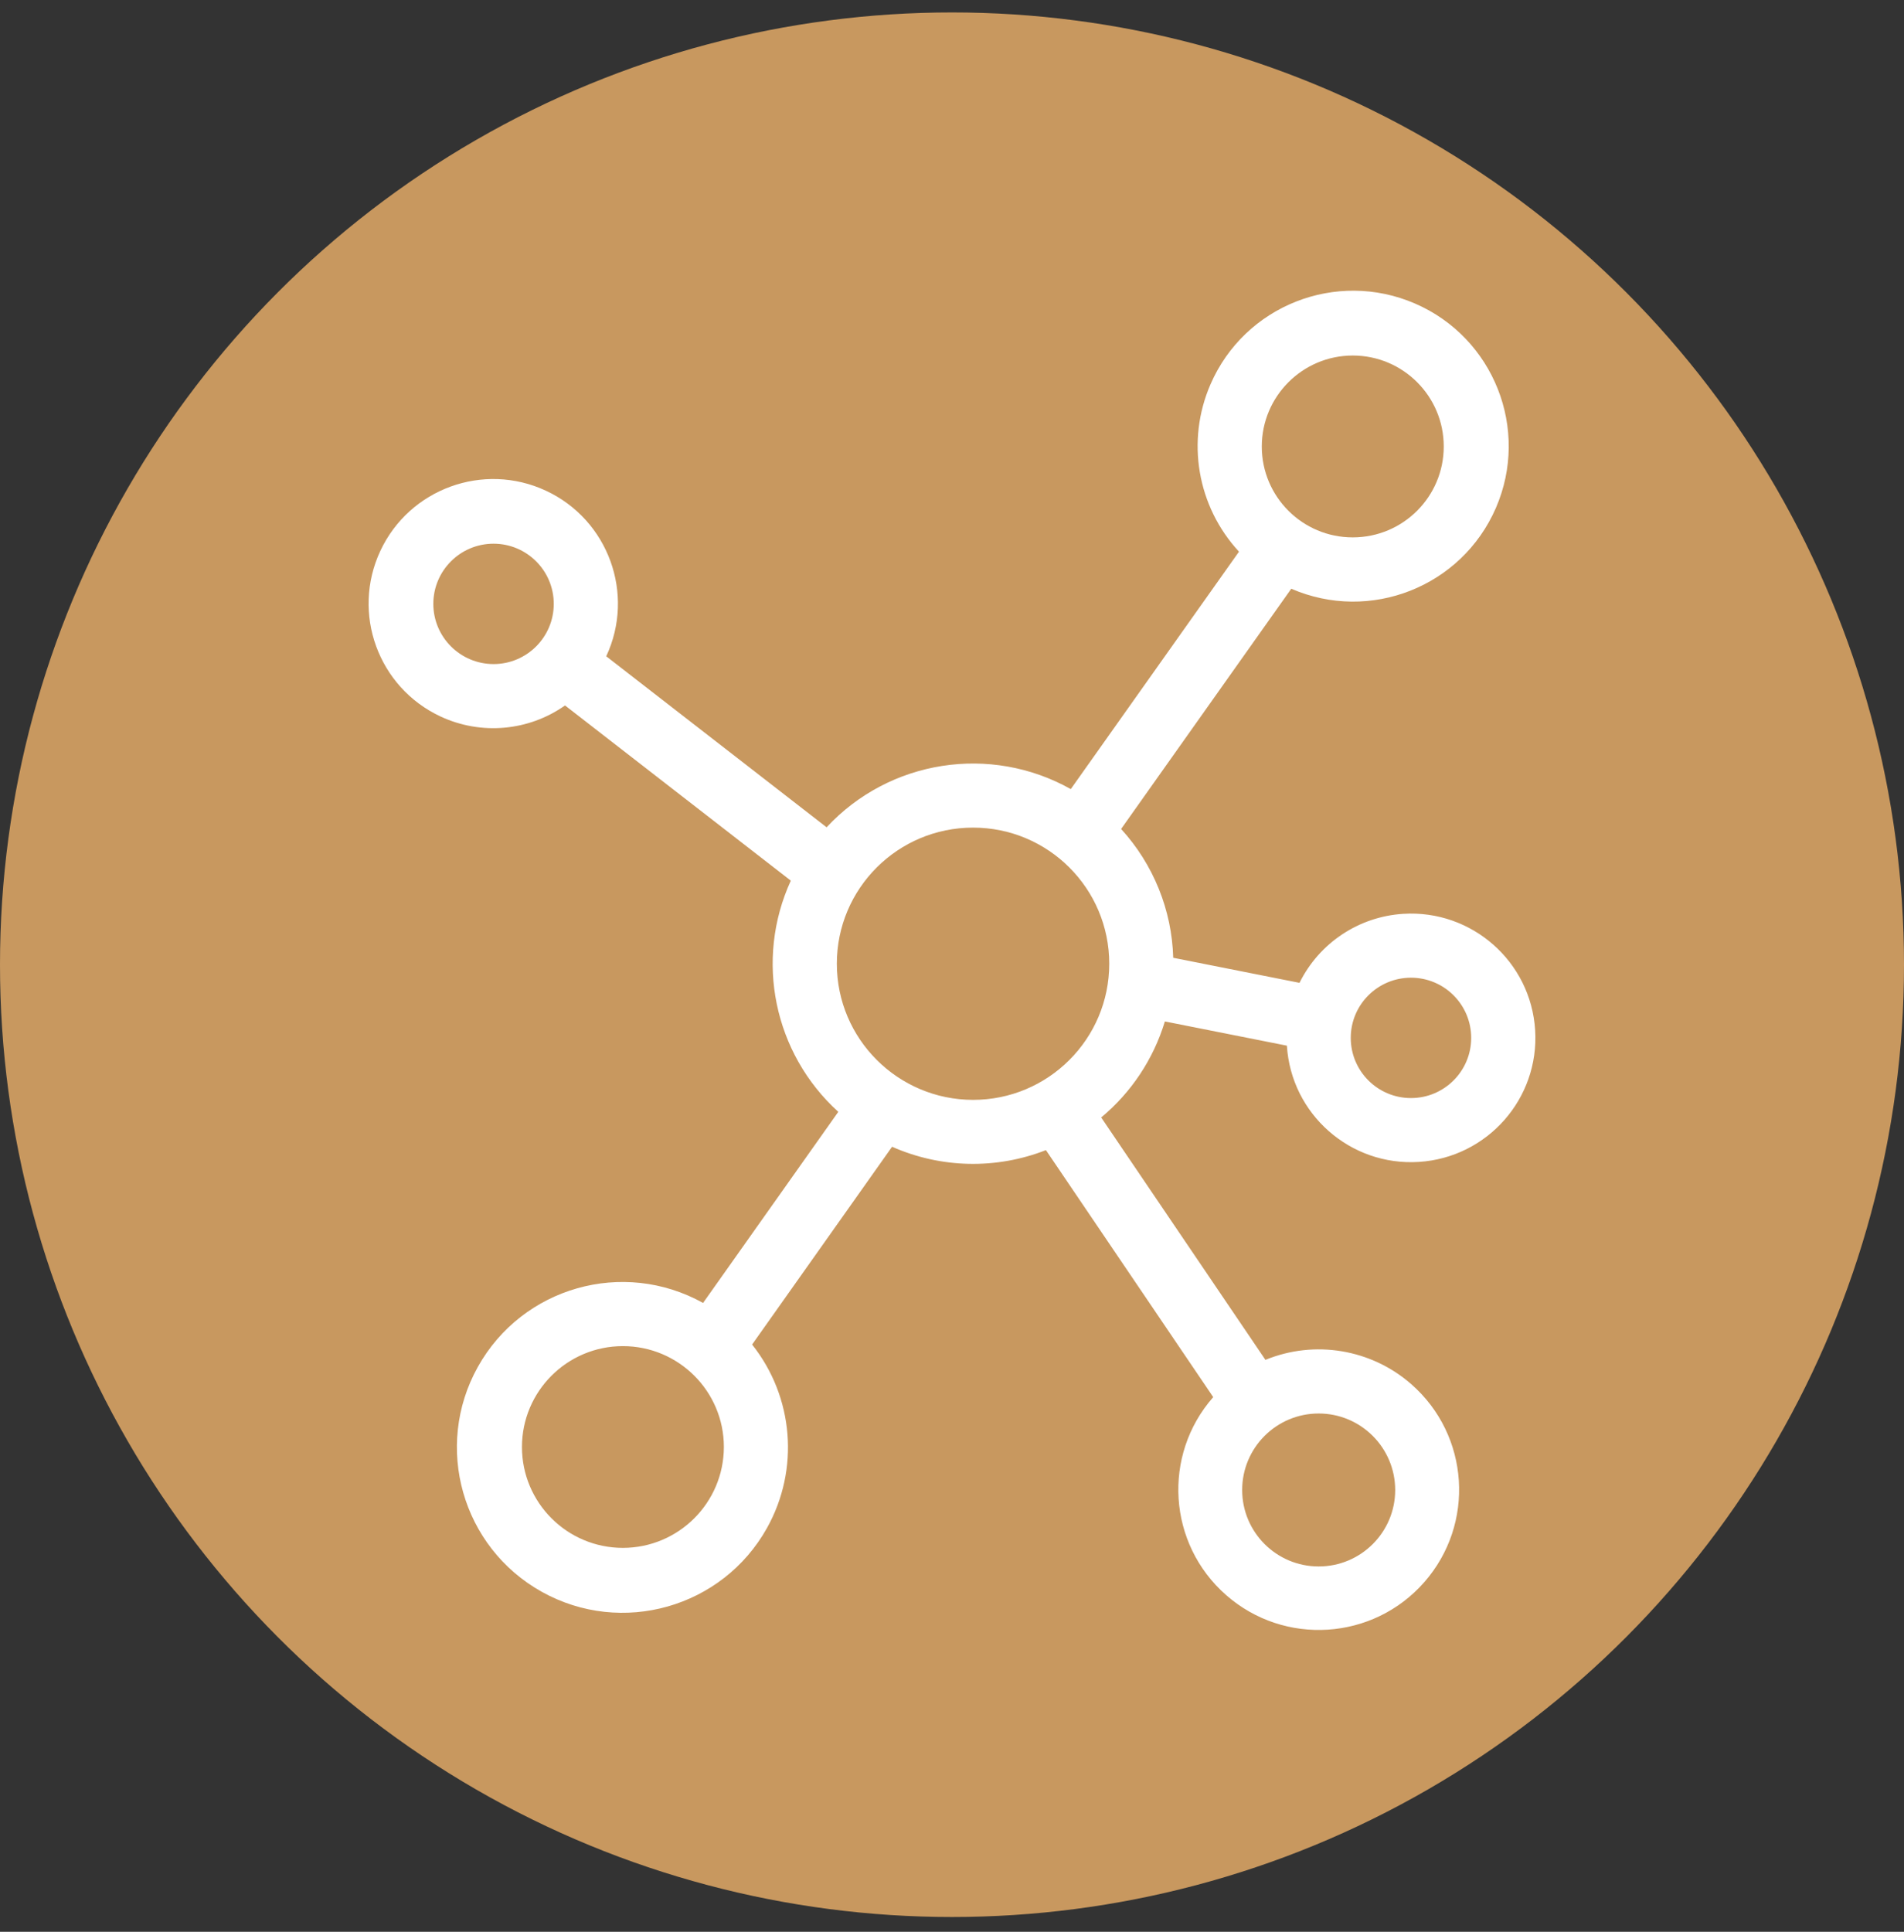
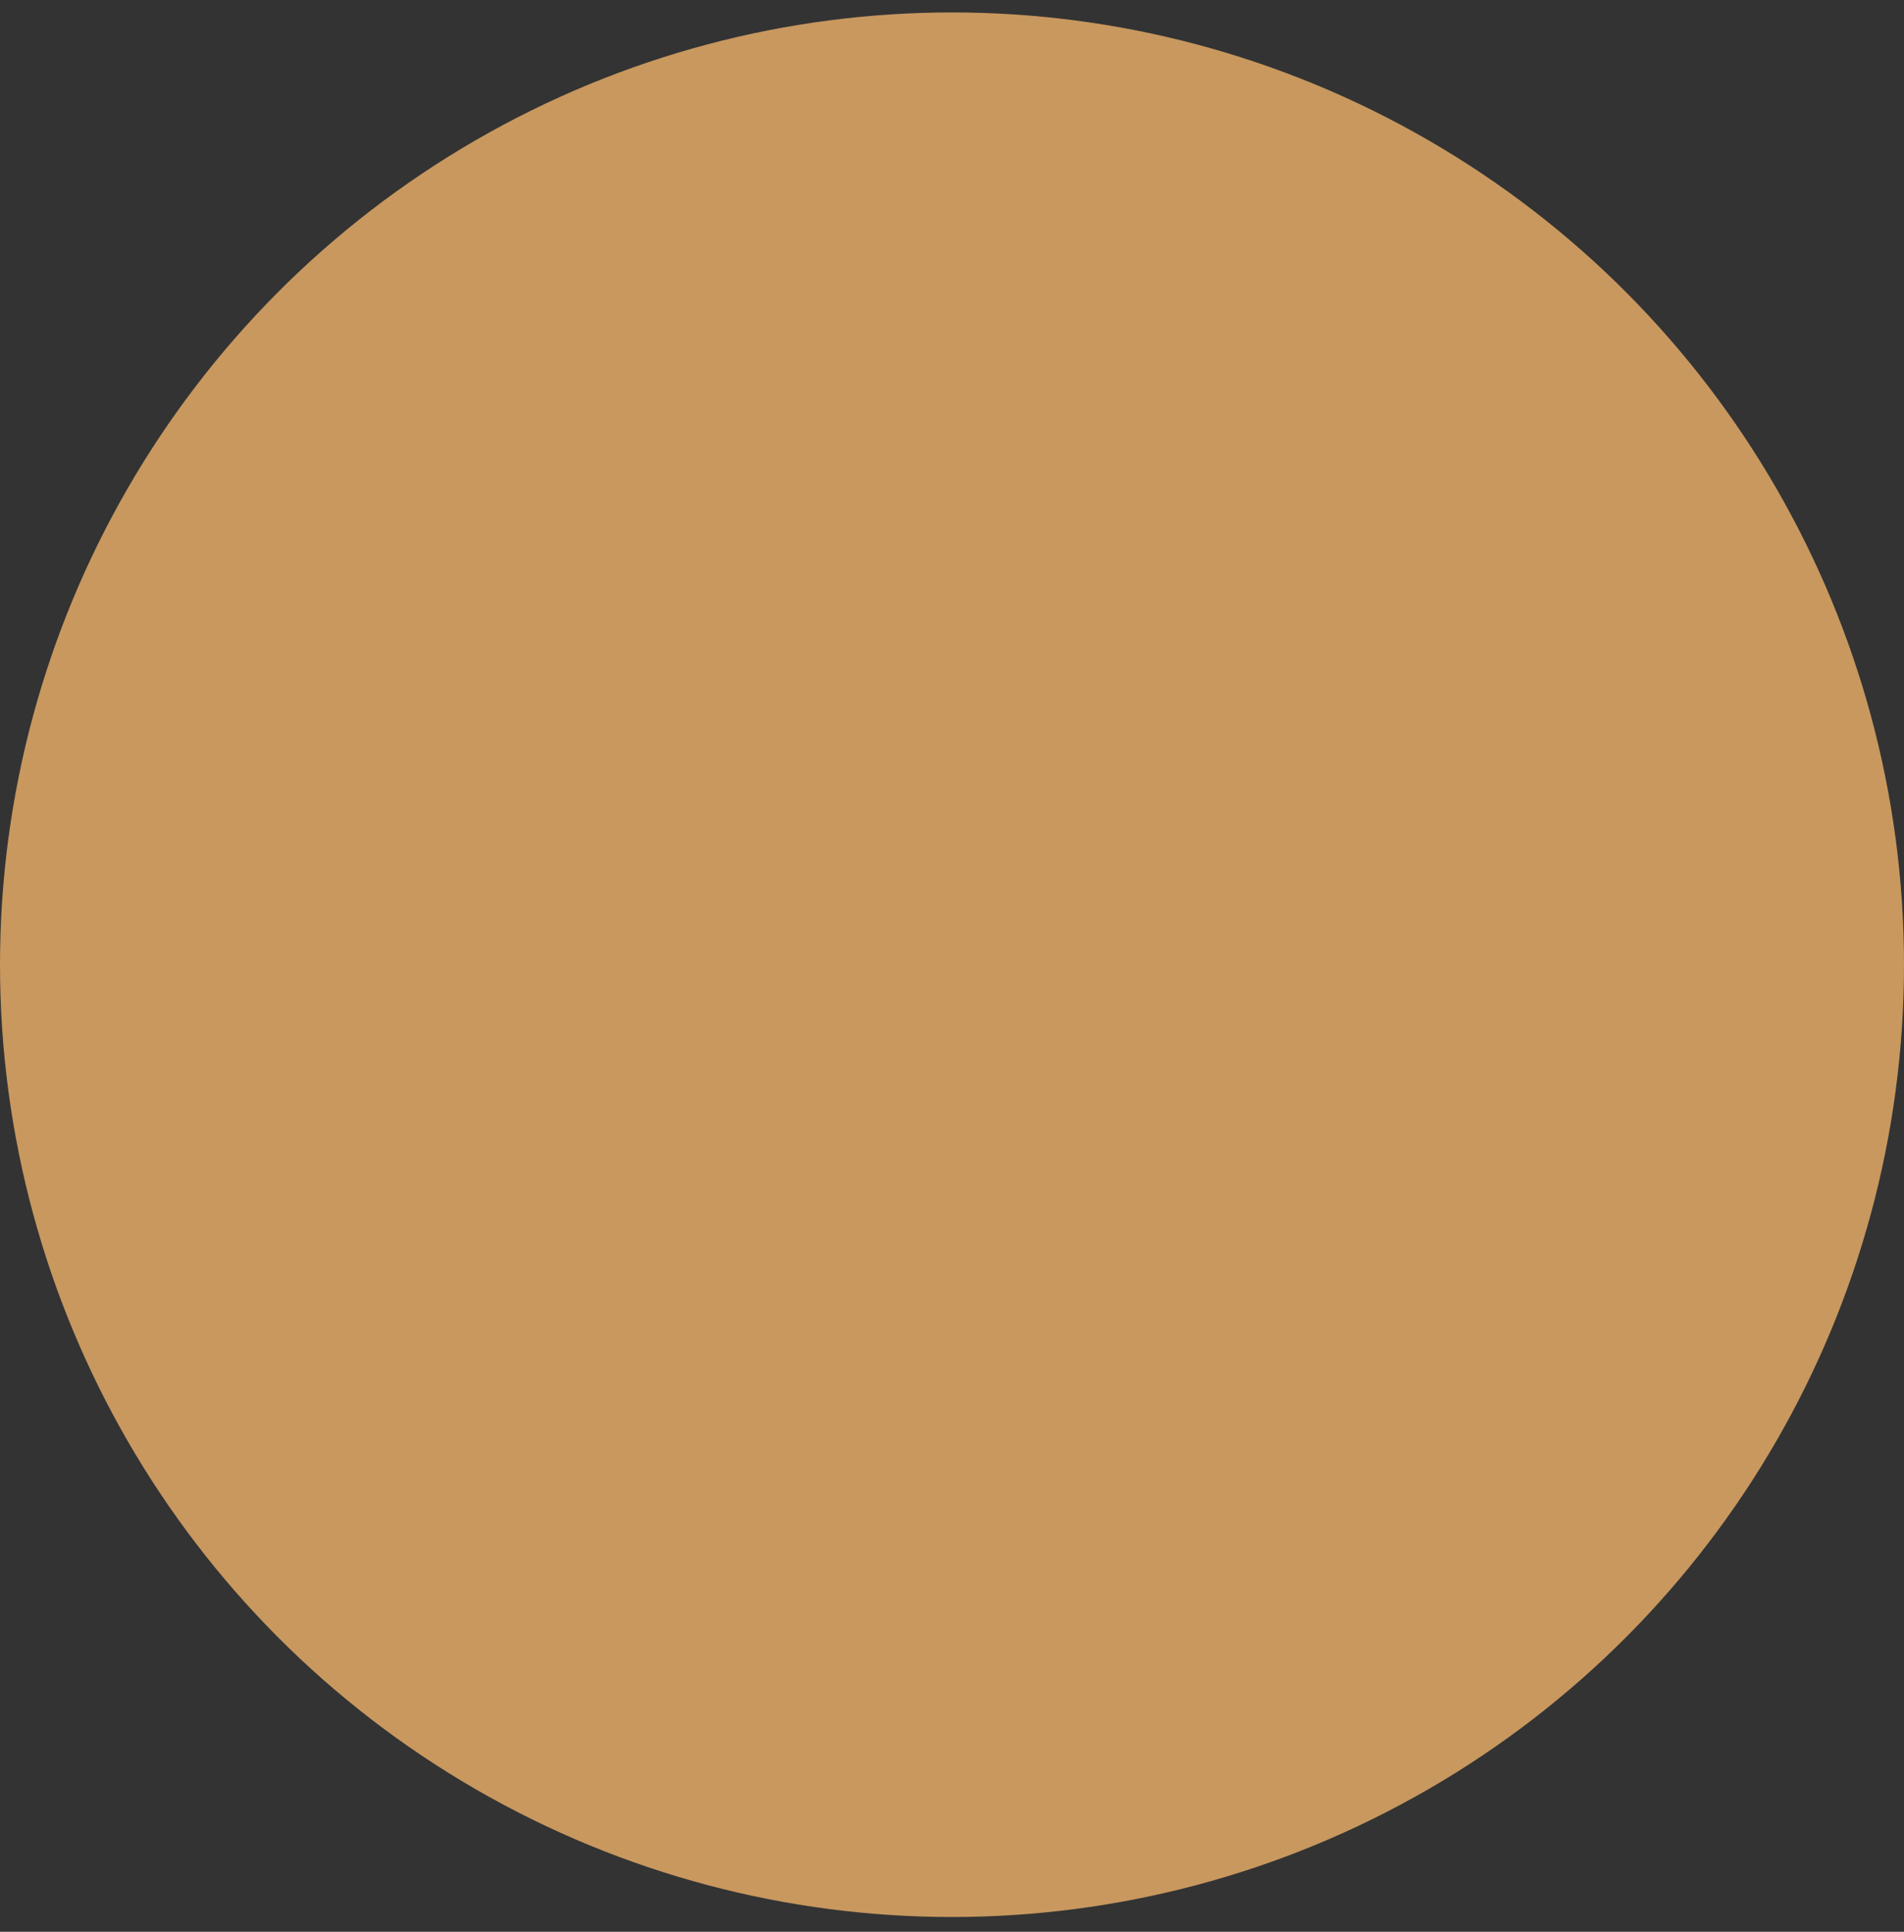
<svg xmlns="http://www.w3.org/2000/svg" width="70" height="71" viewBox="0 0 70 71" fill="none">
  <rect x="0" y="0" width="70" height="71" fill="#333333" stroke="none" />
  <circle cx="35" cy="35.457" r="35" fill="#C8985F" />
-   <path d="M35.774 40.424C33.01 40.421 30.768 38.182 30.766 35.421C30.766 32.657 33.007 30.418 35.774 30.418C38.54 30.418 40.781 32.657 40.781 35.421C40.781 38.185 38.54 40.424 35.774 40.424ZM48.481 51.951C50.034 51.952 51.292 53.21 51.294 54.762C51.294 56.314 50.035 57.573 48.481 57.573C46.927 57.573 45.668 56.314 45.668 54.762C45.668 53.21 46.927 51.951 48.481 51.951ZM22.901 56.89C20.852 56.89 19.19 55.23 19.19 53.183C19.19 51.135 20.852 49.475 22.901 49.475C24.95 49.476 26.613 51.135 26.613 53.183C26.609 55.23 24.95 56.888 22.901 56.89ZM18.145 24.407C16.922 24.405 15.932 23.415 15.931 22.195C15.931 20.974 16.922 19.983 18.145 19.983C19.368 19.983 20.359 20.974 20.359 22.195C20.359 23.416 19.368 24.407 18.145 24.407ZM49.734 13.067C51.582 13.067 53.079 14.563 53.079 16.41C53.079 18.256 51.582 19.751 49.733 19.751C47.886 19.751 46.389 18.255 46.389 16.41C46.391 14.564 47.889 13.068 49.734 13.067ZM51.874 35.934C53.097 35.934 54.088 36.925 54.088 38.146C54.088 39.367 53.097 40.358 51.874 40.358C50.651 40.358 49.66 39.367 49.66 38.146C49.66 36.925 50.651 35.935 51.874 35.934ZM42.826 37.542L47.312 38.432C47.469 40.949 49.641 42.863 52.161 42.705C54.682 42.547 56.598 40.378 56.439 37.86C56.282 35.342 54.11 33.429 51.59 33.587C49.956 33.689 48.502 34.656 47.776 36.123L43.133 35.202C43.084 33.445 42.402 31.765 41.217 30.468L47.473 21.638C50.371 22.895 53.738 21.565 54.995 18.671C56.251 15.777 54.921 12.412 52.024 11.157C49.126 9.902 45.759 11.23 44.503 14.126C43.601 16.202 44.012 18.614 45.551 20.276L39.367 29.002C36.409 27.343 32.699 27.924 30.39 30.406L22.288 24.121C23.358 21.83 22.365 19.105 20.072 18.036C17.778 16.967 15.052 17.959 13.982 20.25C12.912 22.542 13.905 25.265 16.197 26.334C17.685 27.027 19.431 26.873 20.773 25.928L29.074 32.367C27.741 35.277 28.448 38.713 30.82 40.864L25.848 47.888C22.911 46.253 19.206 47.305 17.569 50.236C15.932 53.169 16.986 56.871 19.921 58.506C22.857 60.141 26.563 59.089 28.2 56.156C29.399 54.006 29.184 51.346 27.651 49.417L32.797 42.147C34.59 42.941 36.627 42.986 38.453 42.271L44.604 51.349C42.723 53.488 42.934 56.746 45.078 58.625C47.219 60.504 50.481 60.293 52.361 58.153C54.242 56.013 54.031 52.755 51.888 50.876C50.415 49.585 48.337 49.237 46.523 49.98L40.485 41.071C41.595 40.149 42.407 38.923 42.826 37.542Z" fill="white" />
</svg>